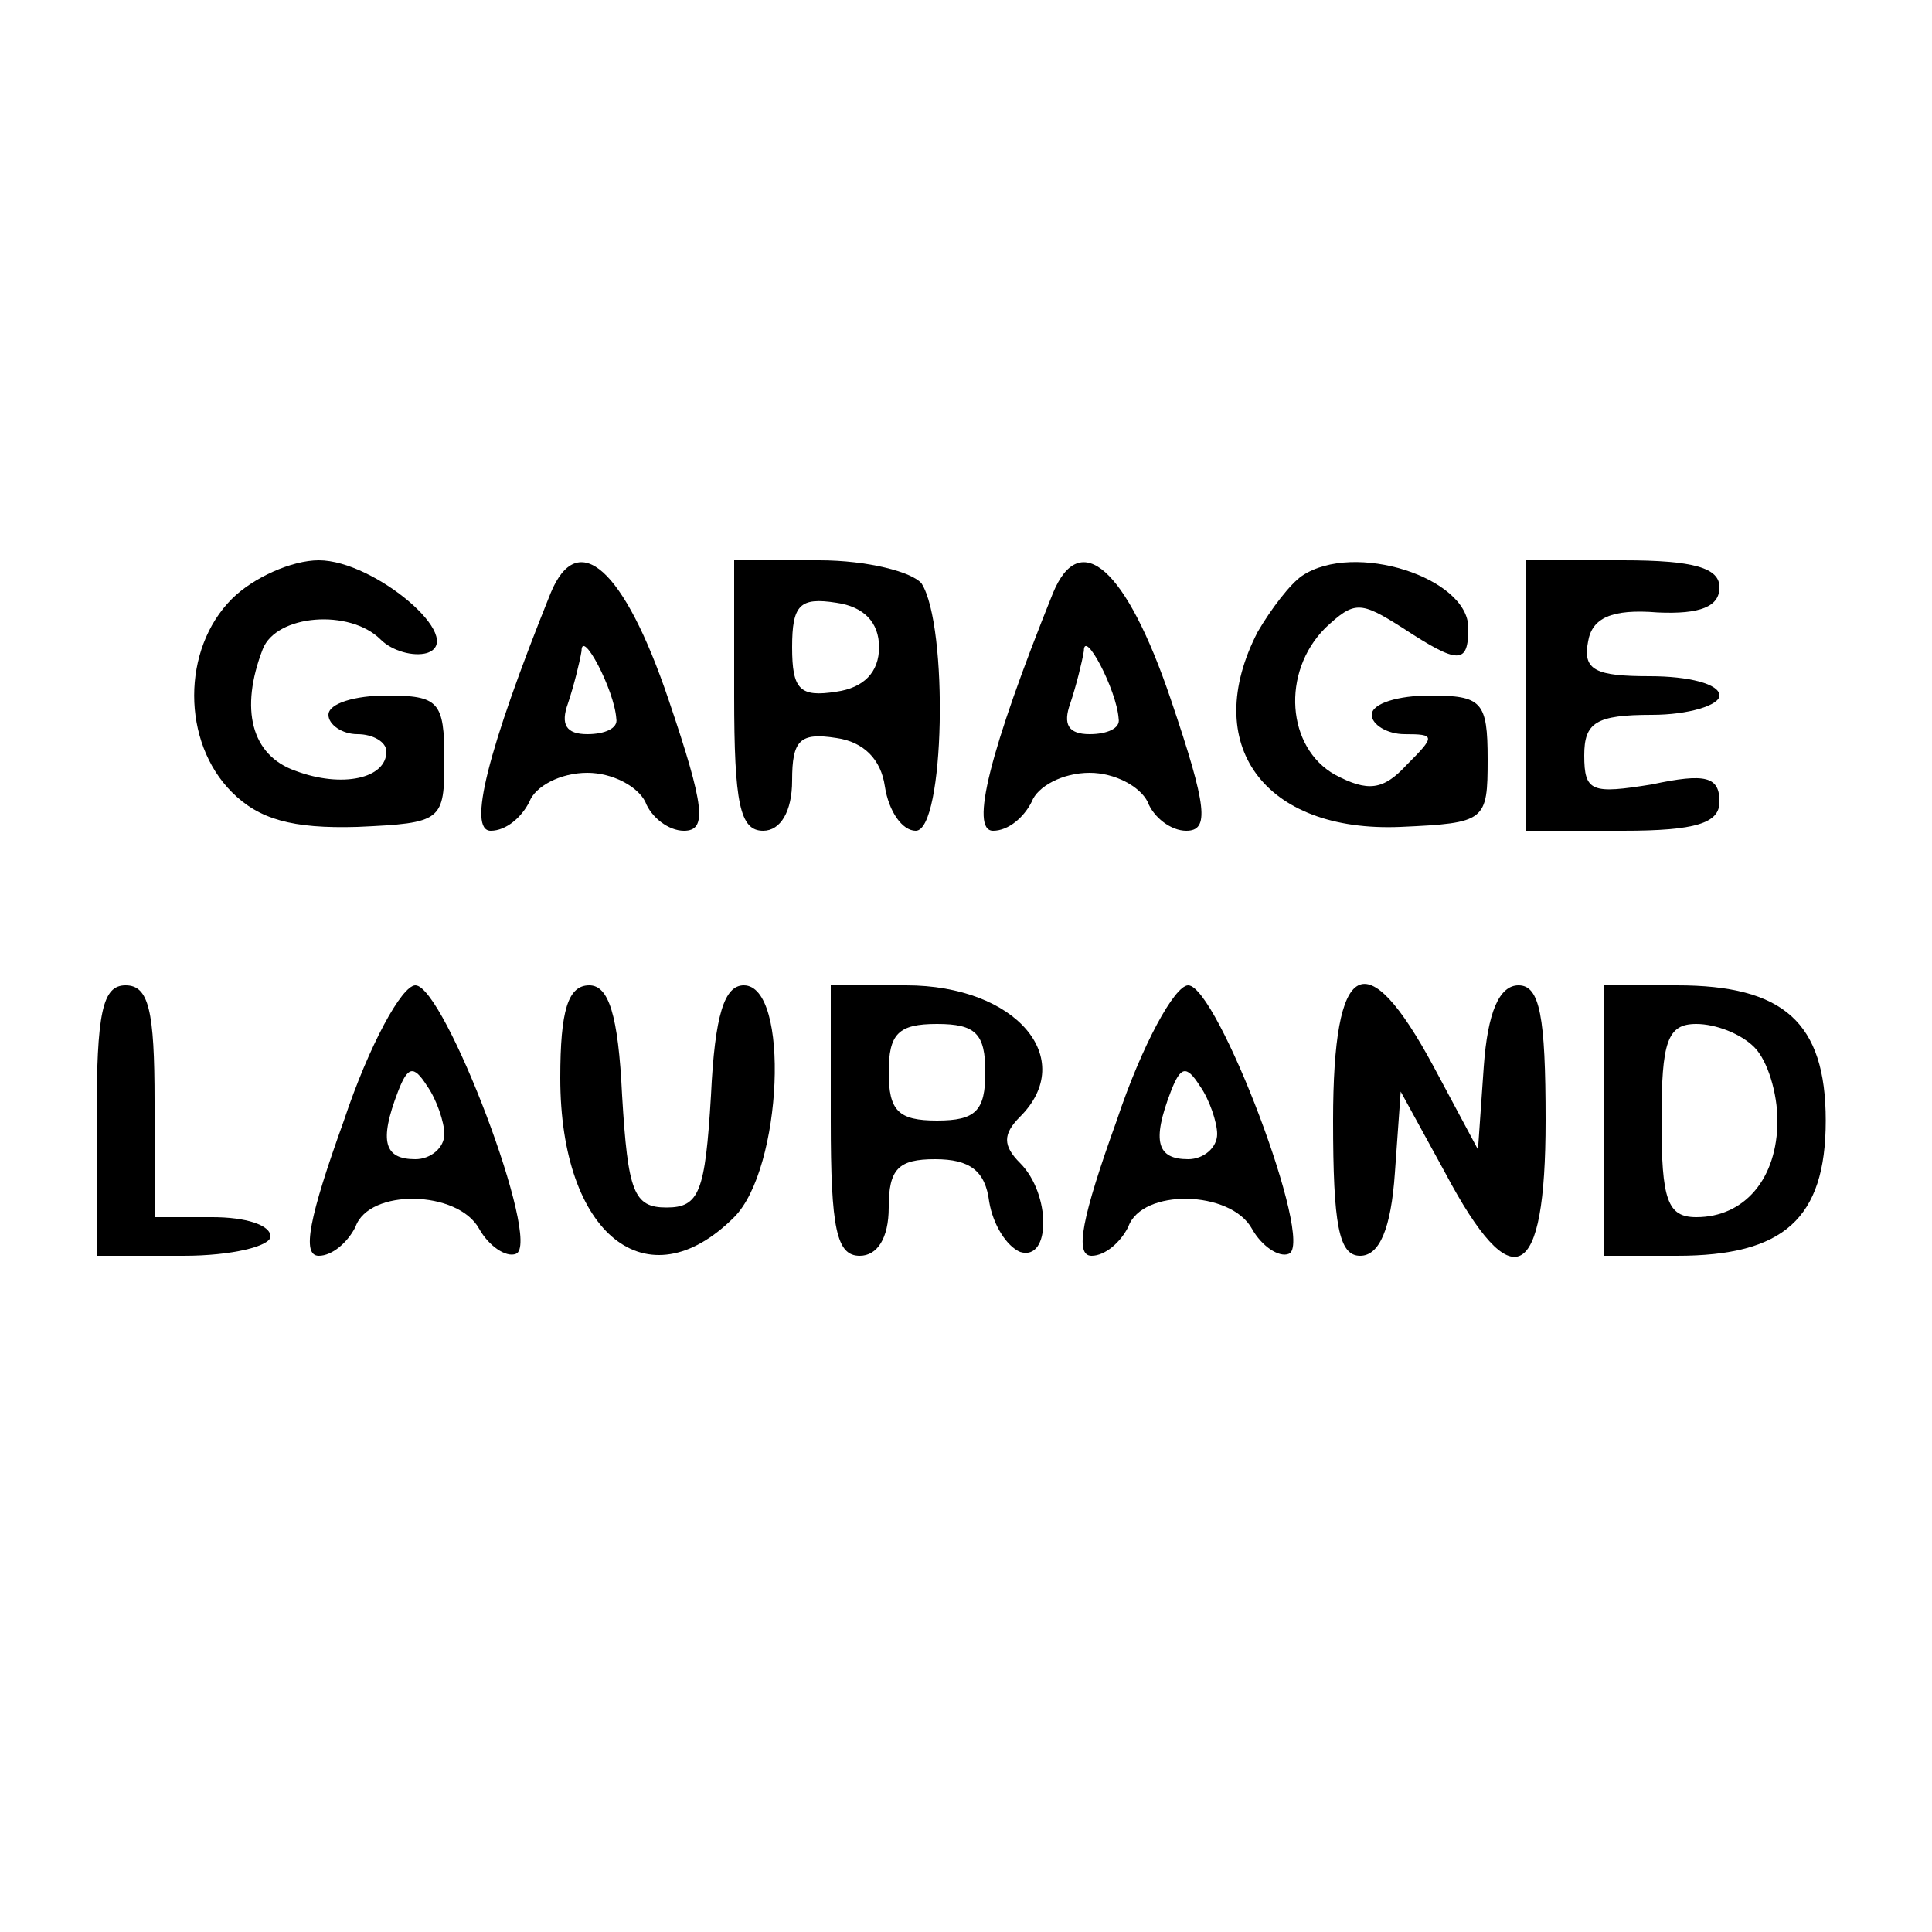
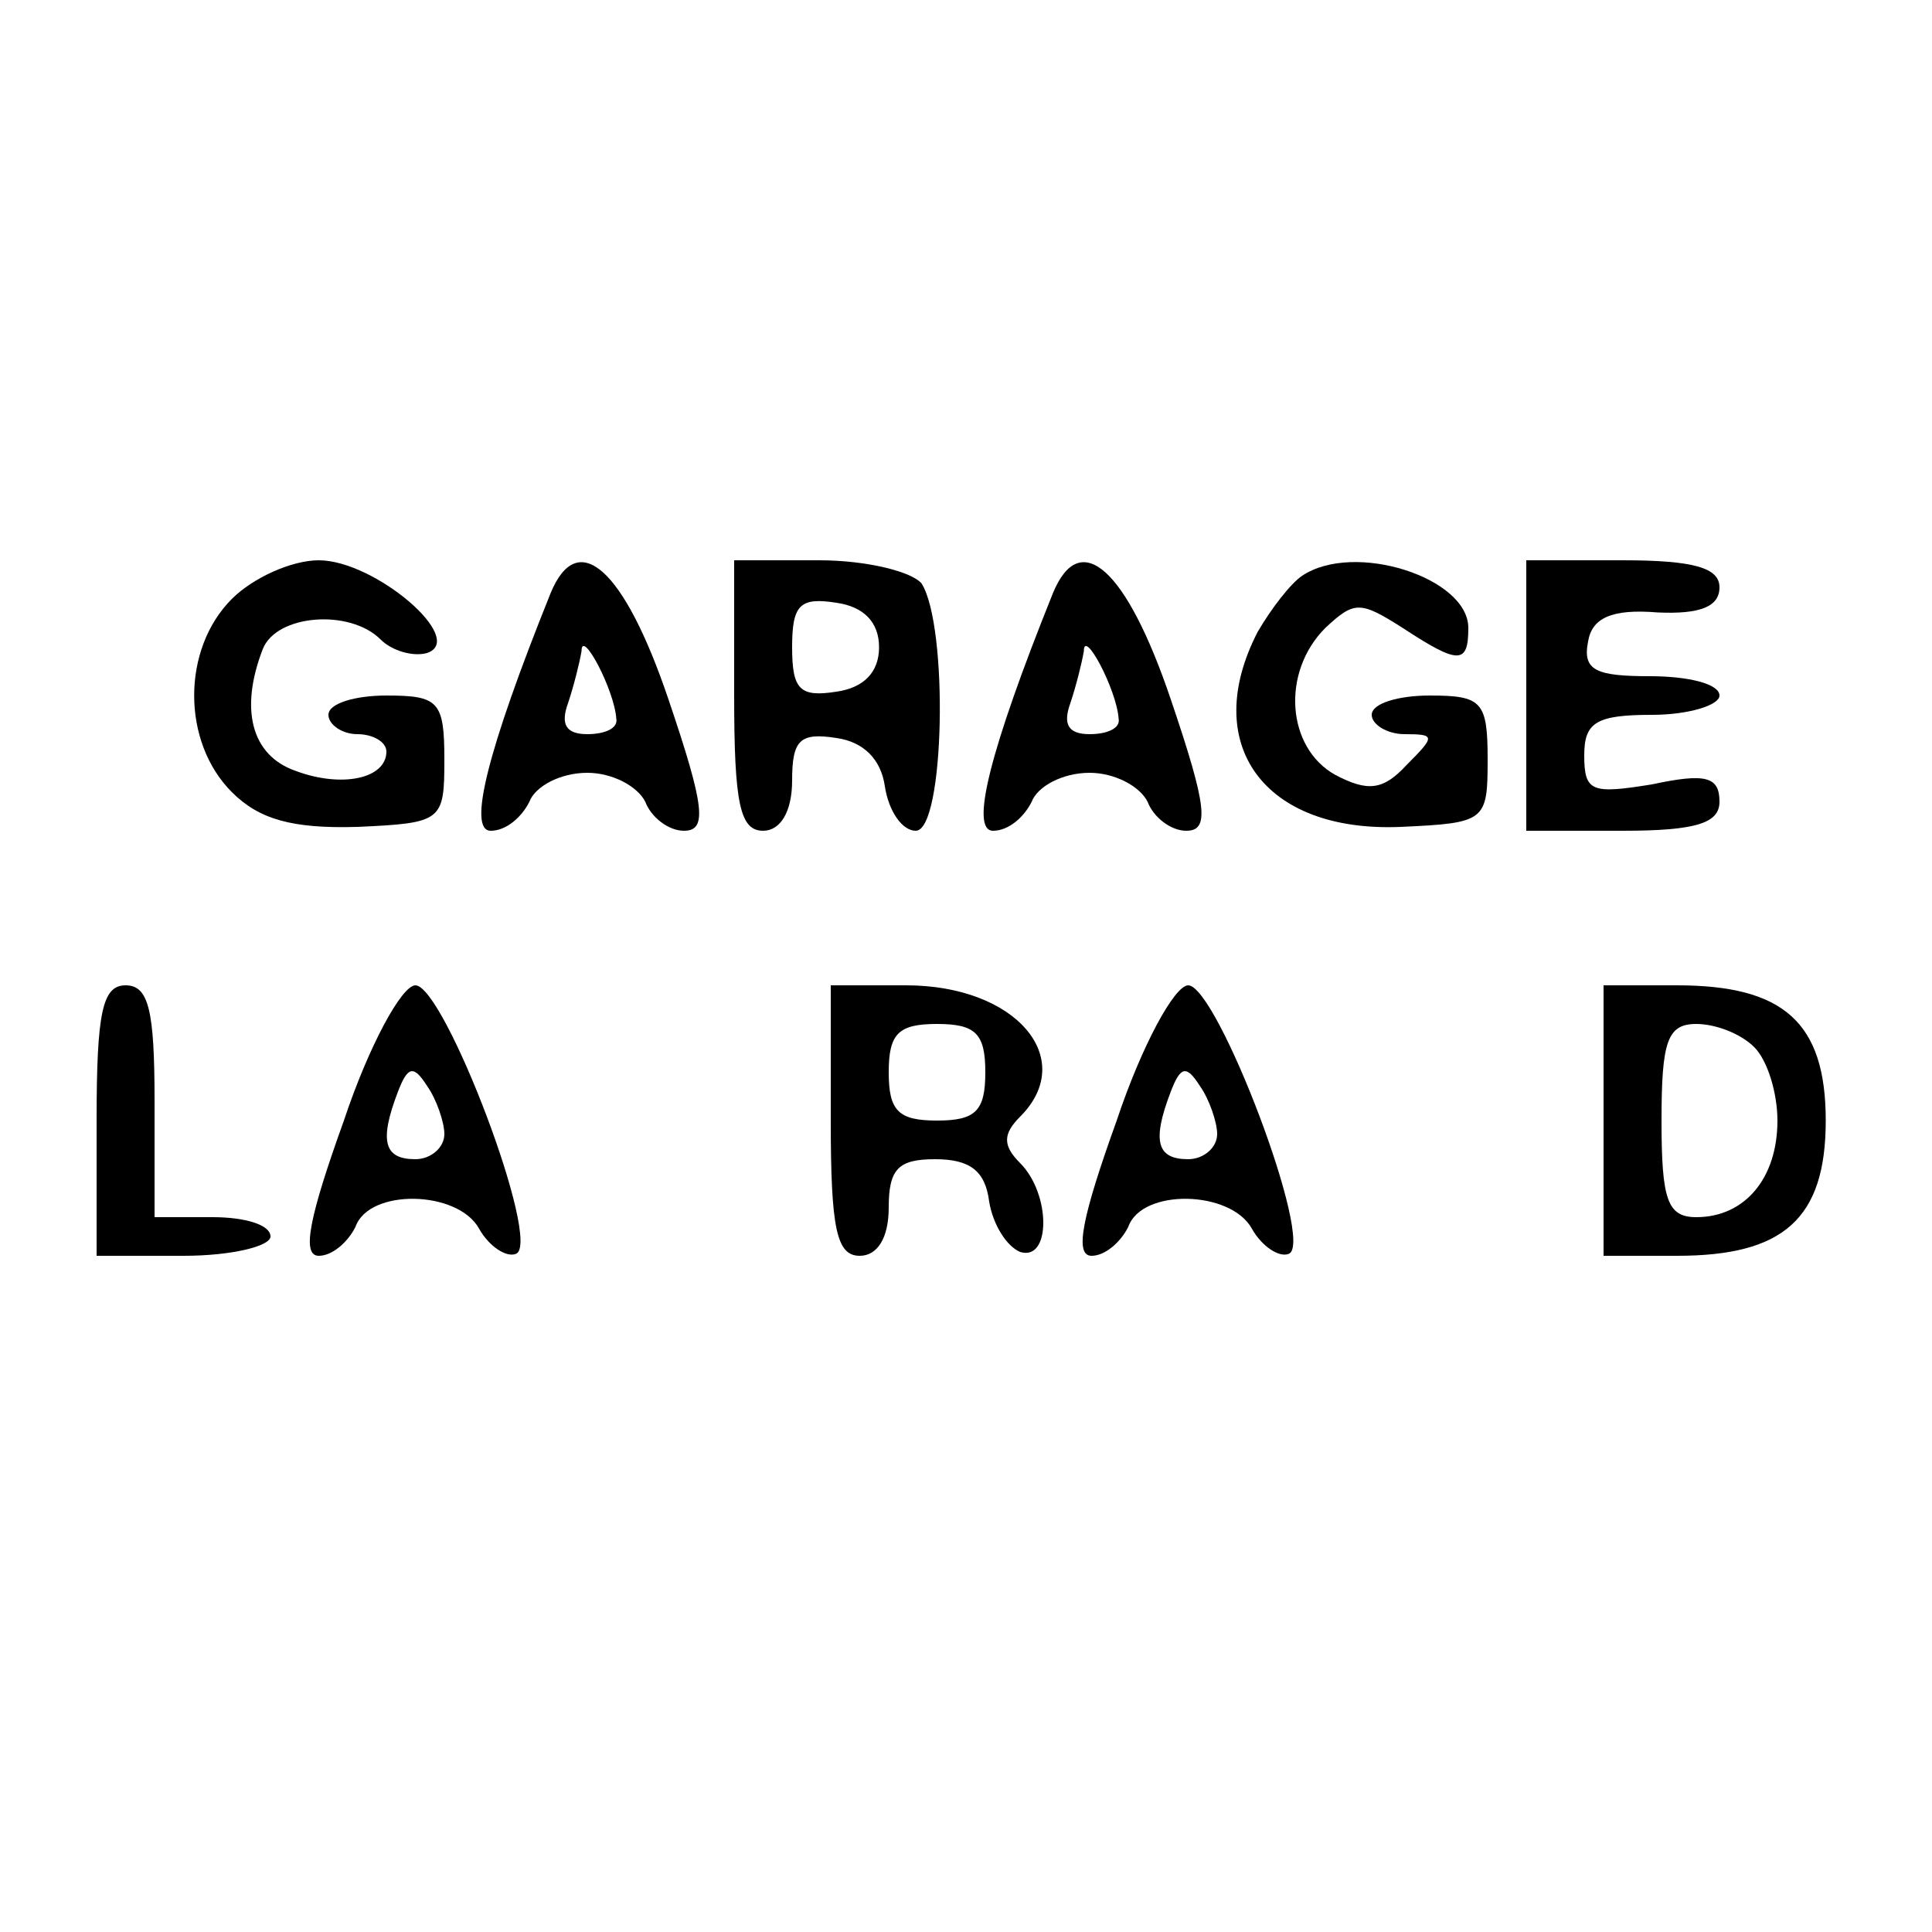
<svg xmlns="http://www.w3.org/2000/svg" version="1.0" width="100pt" height="100pt" viewBox="0 0 100 100" preserveAspectRatio="xMidYMid meet">
  <g transform="translate(0,100) scale(0.1,-0.1)" fill="#000000" stroke="none">
    <path d="M120 690 c-26 -26 -26 -74 0 -100 14 -14 31 -19 65 -18 44 2 45 3 45 35 0 30 -3 33 -30 33 -16 0 -30 -4 -30 -10 0 -5 7 -10 15 -10 8 0 15 -4 15 -9 0 -14 -23 -19 -47 -10 -23 8 -29 32 -17 63 7 18 45 21 61 5 6 -6 17 -9 24 -7 21 7 -27 48 -56 48 -14 0 -34 -9 -45 -20z" />
    <path d="M285 693 c-33 -82 -43 -123 -31 -123 8 0 16 7 20 15 3 8 16 15 30 15 13 0 26 -7 30 -15 3 -8 12 -15 20 -15 12 0 11 12 -8 68 -23 68 -47 89 -61 55z m34 -65 c1 -5 -6 -8 -15 -8 -11 0 -14 5 -10 16 3 9 6 21 7 27 0 12 17 -20 18 -35z" />
    <path d="M380 640 c0 -56 3 -70 15 -70 9 0 15 10 15 26 0 21 4 25 23 22 14 -2 23 -11 25 -25 2 -13 9 -23 16 -23 15 0 17 106 3 128 -5 6 -28 12 -53 12 l-44 0 0 -70z m75 25 c0 -13 -8 -21 -22 -23 -19 -3 -23 1 -23 23 0 22 4 26 23 23 14 -2 22 -10 22 -23z" />
    <path d="M545 693 c-33 -82 -43 -123 -31 -123 8 0 16 7 20 15 3 8 16 15 30 15 13 0 26 -7 30 -15 3 -8 12 -15 20 -15 12 0 11 12 -8 68 -23 68 -47 89 -61 55z m34 -65 c1 -5 -6 -8 -15 -8 -11 0 -14 5 -10 16 3 9 6 21 7 27 0 12 17 -20 18 -35z" />
    <path d="M674 702 c-6 -4 -16 -17 -23 -29 -30 -58 3 -104 74 -101 44 2 45 3 45 35 0 30 -3 33 -30 33 -16 0 -30 -4 -30 -10 0 -5 8 -10 17 -10 16 0 16 -1 1 -16 -12 -13 -20 -14 -37 -5 -25 14 -28 53 -5 76 15 14 18 14 40 0 29 -19 34 -19 34 0 0 26 -59 45 -86 27z" />
    <path d="M790 640 l0 -70 50 0 c38 0 50 4 50 15 0 13 -7 15 -35 9 -31 -5 -35 -4 -35 15 0 17 6 21 35 21 19 0 35 5 35 10 0 6 -16 10 -36 10 -28 0 -35 3 -32 18 2 12 12 17 36 15 22 -1 32 3 32 13 0 10 -13 14 -50 14 l-50 0 0 -70z" />
    <path d="M50 420 l0 -70 45 0 c25 0 45 5 45 10 0 6 -13 10 -30 10 l-30 0 0 60 c0 47 -3 60 -15 60 -12 0 -15 -14 -15 -70z" />
    <path d="M178 420 c-18 -50 -22 -70 -13 -70 7 0 15 7 19 15 7 20 53 19 64 -1 5 -9 14 -15 19 -13 14 5 -37 139 -52 139 -7 0 -24 -31 -37 -70z m52 -7 c0 -7 -7 -13 -15 -13 -16 0 -19 9 -9 35 5 13 8 14 15 3 5 -7 9 -19 9 -25z" />
-     <path d="M290 442 c0 -81 45 -117 90 -72 25 25 29 120 5 120 -10 0 -15 -15 -17 -57 -3 -50 -6 -58 -23 -58 -17 0 -20 8 -23 58 -2 42 -7 57 -17 57 -11 0 -15 -13 -15 -48z" />
    <path d="M430 420 c0 -56 3 -70 15 -70 9 0 15 9 15 25 0 20 5 25 24 25 18 0 26 -6 28 -22 2 -12 9 -23 16 -26 16 -5 16 30 0 46 -9 9 -9 15 0 24 30 30 -2 68 -59 68 l-39 0 0 -70z m80 25 c0 -20 -5 -25 -25 -25 -20 0 -25 5 -25 25 0 20 5 25 25 25 20 0 25 -5 25 -25z" />
    <path d="M578 420 c-18 -50 -22 -70 -13 -70 7 0 15 7 19 15 7 20 53 19 64 -1 5 -9 14 -15 19 -13 14 5 -37 139 -52 139 -7 0 -24 -31 -37 -70z m52 -7 c0 -7 -7 -13 -15 -13 -16 0 -19 9 -9 35 5 13 8 14 15 3 5 -7 9 -19 9 -25z" />
-     <path d="M690 420 c0 -54 3 -70 14 -70 10 0 16 14 18 43 l3 42 23 -42 c35 -66 52 -57 52 27 0 54 -3 70 -14 70 -10 0 -16 -14 -18 -42 l-3 -43 -23 43 c-35 65 -52 56 -52 -28z" />
    <path d="M830 420 l0 -70 38 0 c55 0 77 19 77 70 0 51 -22 70 -77 70 l-38 0 0 -70z m78 38 c7 -7 12 -24 12 -38 0 -30 -17 -50 -42 -50 -15 0 -18 9 -18 50 0 41 3 50 18 50 10 0 23 -5 30 -12z" />
  </g>
</svg>